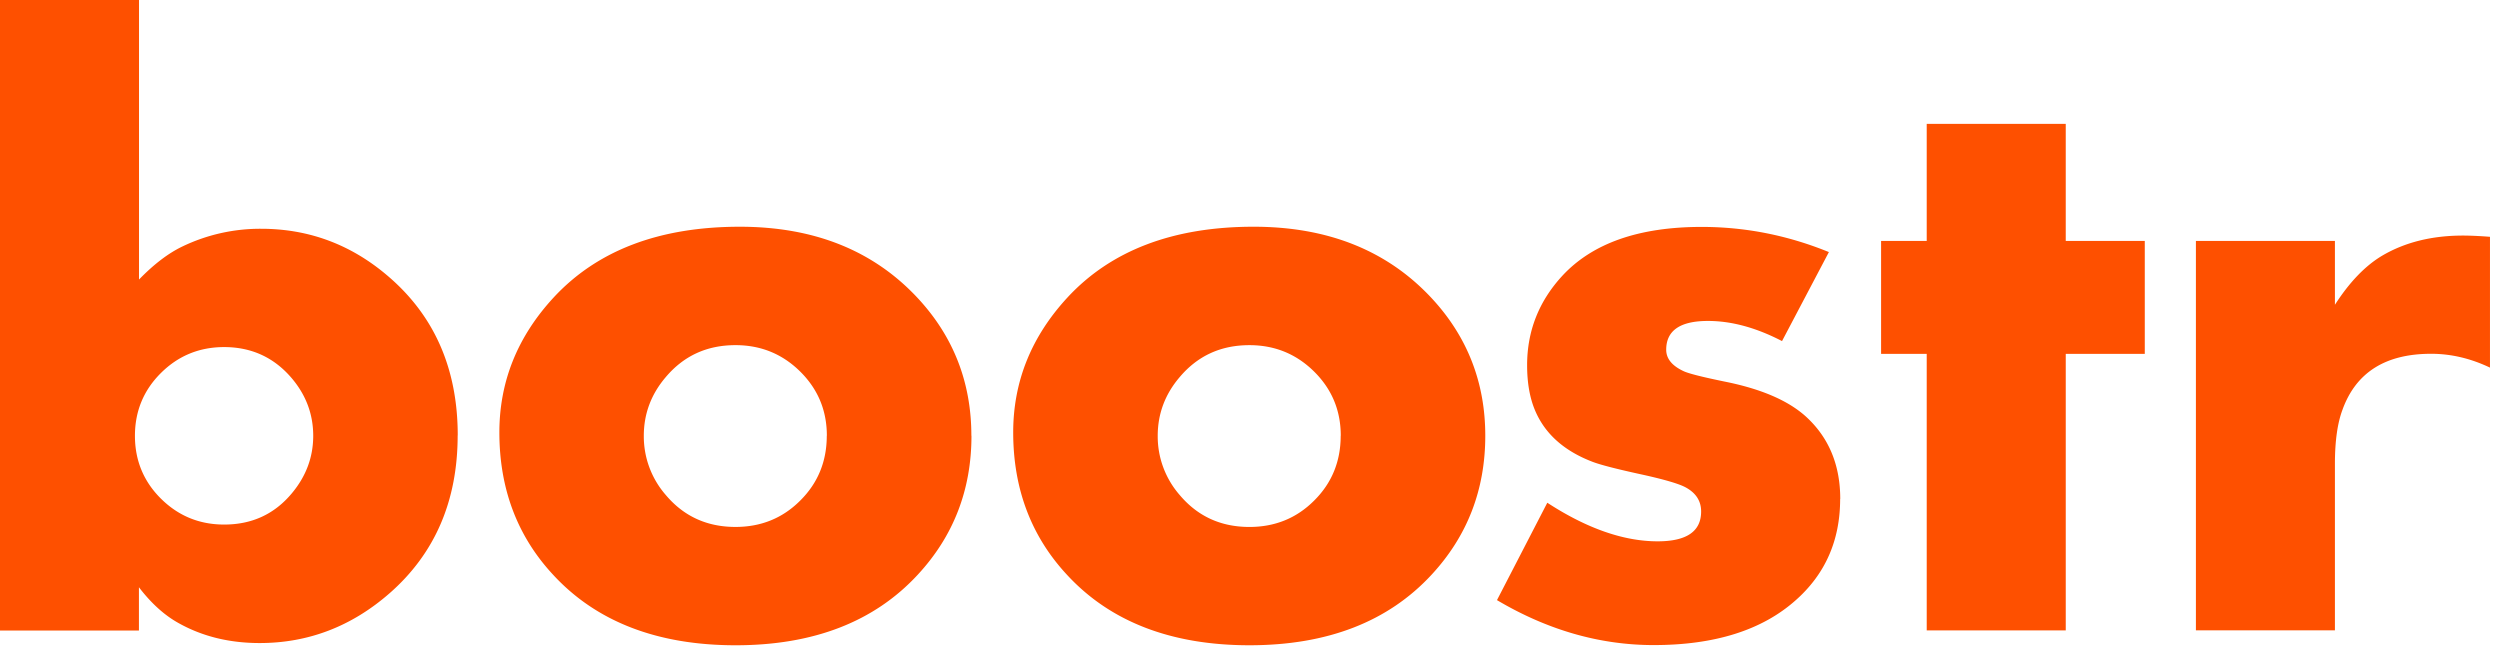
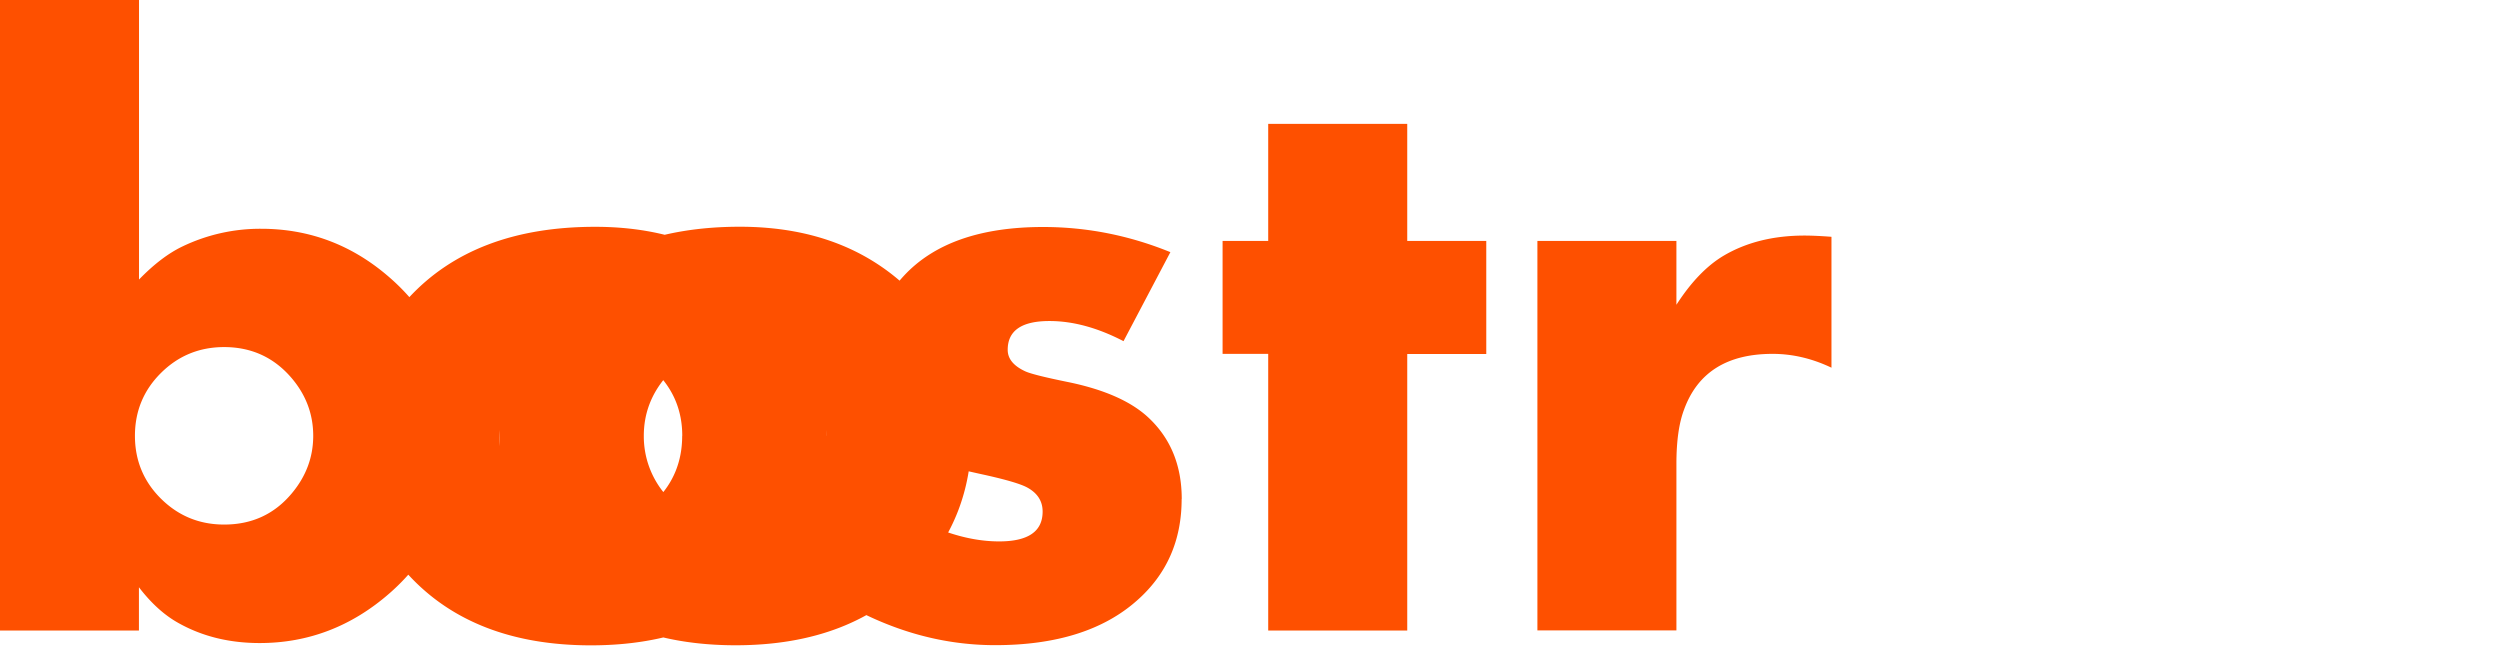
<svg xmlns="http://www.w3.org/2000/svg" width="124" height="33" fill="none">
-   <path fill="#FE5000" d="M22.7 21.599q-.002 4.866-3.372 7.822-2.828 2.474-6.447 2.474-2.24.001-4-.977-1.067-.584-1.99-1.79v2.145H0V0h6.895v13.865q1.11-1.143 2.158-1.642a8.9 8.9 0 0 1 3.894-.876q3.56 0 6.302 2.352 3.455 2.951 3.455 7.9m-7.168.022c0-1.073-.356-2.023-1.064-2.86q-1.312-1.545-3.357-1.546-1.839.002-3.13 1.283c-.861.854-1.292 1.897-1.292 3.118 0 1.222.431 2.265 1.292 3.119q1.295 1.282 3.13 1.283 2.064.002 3.357-1.546c.712-.85 1.064-1.8 1.064-2.86m32.649 0q0 4.018-2.664 6.893c-2.153 2.33-5.164 3.5-9.035 3.5s-6.905-1.166-9.054-3.5q-2.663-2.868-2.663-7.06c0-2.509.892-4.738 2.685-6.682q3.25-3.516 9.243-3.517 5.513.001 8.802 3.517c1.789 1.914 2.681 4.2 2.681 6.85m-7.168 0c0-1.258-.444-2.317-1.327-3.189q-1.325-1.306-3.204-1.305c-1.42 0-2.57.53-3.463 1.59-.725.85-1.085 1.822-1.085 2.907a4.42 4.42 0 0 0 1.085 2.93q1.336 1.59 3.463 1.59c1.266 0 2.338-.433 3.213-1.31q1.313-1.305 1.314-3.21m32.662-.004q0 4.018-2.663 6.893c-2.154 2.33-5.164 3.5-9.036 3.5s-6.904-1.166-9.053-3.5q-2.663-2.868-2.663-7.06c0-2.509.892-4.738 2.685-6.682q3.25-3.516 9.242-3.517 5.512.001 8.803 3.517c1.789 1.914 2.685 4.2 2.685 6.85m-7.168 0c0-1.257-.444-2.316-1.327-3.188q-1.325-1.306-3.204-1.305c-1.42 0-2.57.53-3.463 1.59-.725.85-1.085 1.822-1.085 2.907a4.42 4.42 0 0 0 1.085 2.93q1.336 1.59 3.463 1.59c1.266 0 2.338-.433 3.213-1.31q1.313-1.305 1.314-3.21m24.773 3.135c0 2.054-.742 3.736-2.224 5.037q-2.492 2.206-7.022 2.207c-2.668 0-5.26-.74-7.775-2.23l2.496-4.83c1.965 1.279 3.793 1.914 5.476 1.914q2.156-.001 2.154-1.48 0-.771-.752-1.187-.48-.27-2.175-.644-1.906-.414-2.487-.644-2.09-.807-2.822-2.535-.395-.933-.395-2.247 0-2.535 1.74-4.427 2.242-2.43 6.917-2.431c2.167 0 4.268.416 6.311 1.248l-2.325 4.415c-1.283-.666-2.505-.999-3.674-.999q-2.07 0-2.07 1.428-.001.65.835 1.05c.25.128.99.312 2.215.561q2.695.564 3.973 1.792c1.073 1.024 1.609 2.36 1.609 3.998m15.105-7.195h-3.92v13.716h-6.896V17.553h-2.263V11.95h2.263V6.144h6.896v5.807h3.92zm17.126.683q-1.443-.689-2.927-.688-3.388.001-4.39 2.768-.377.998-.378 2.684v8.264h-6.895V11.951h6.895v3.166q1.085-1.686 2.342-2.434 1.694-.999 4.013-.999.542.001 1.336.061v6.495z" />
+   <path fill="#FE5000" d="M22.7 21.599q-.002 4.866-3.372 7.822-2.828 2.474-6.447 2.474-2.24.001-4-.977-1.067-.584-1.99-1.79v2.145H0V0h6.895v13.865q1.11-1.143 2.158-1.642a8.9 8.9 0 0 1 3.894-.876q3.56 0 6.302 2.352 3.455 2.951 3.455 7.9m-7.168.022c0-1.073-.356-2.023-1.064-2.86q-1.312-1.545-3.357-1.546-1.839.002-3.13 1.283c-.861.854-1.292 1.897-1.292 3.118 0 1.222.431 2.265 1.292 3.119q1.295 1.282 3.13 1.283 2.064.002 3.357-1.546c.712-.85 1.064-1.8 1.064-2.86m32.649 0q0 4.018-2.664 6.893c-2.153 2.33-5.164 3.5-9.035 3.5s-6.905-1.166-9.054-3.5q-2.663-2.868-2.663-7.06c0-2.509.892-4.738 2.685-6.682q3.25-3.516 9.243-3.517 5.513.001 8.802 3.517c1.789 1.914 2.681 4.2 2.681 6.85m-7.168 0c0-1.258-.444-2.317-1.327-3.189q-1.325-1.306-3.204-1.305c-1.42 0-2.57.53-3.463 1.59-.725.85-1.085 1.822-1.085 2.907a4.42 4.42 0 0 0 1.085 2.93q1.336 1.59 3.463 1.59c1.266 0 2.338-.433 3.213-1.31q1.313-1.305 1.314-3.21q0 4.018-2.663 6.893c-2.154 2.33-5.164 3.5-9.036 3.5s-6.904-1.166-9.053-3.5q-2.663-2.868-2.663-7.06c0-2.509.892-4.738 2.685-6.682q3.25-3.516 9.242-3.517 5.512.001 8.803 3.517c1.789 1.914 2.685 4.2 2.685 6.85m-7.168 0c0-1.257-.444-2.316-1.327-3.188q-1.325-1.306-3.204-1.305c-1.42 0-2.57.53-3.463 1.59-.725.85-1.085 1.822-1.085 2.907a4.42 4.42 0 0 0 1.085 2.93q1.336 1.59 3.463 1.59c1.266 0 2.338-.433 3.213-1.31q1.313-1.305 1.314-3.21m24.773 3.135c0 2.054-.742 3.736-2.224 5.037q-2.492 2.206-7.022 2.207c-2.668 0-5.26-.74-7.775-2.23l2.496-4.83c1.965 1.279 3.793 1.914 5.476 1.914q2.156-.001 2.154-1.48 0-.771-.752-1.187-.48-.27-2.175-.644-1.906-.414-2.487-.644-2.09-.807-2.822-2.535-.395-.933-.395-2.247 0-2.535 1.74-4.427 2.242-2.43 6.917-2.431c2.167 0 4.268.416 6.311 1.248l-2.325 4.415c-1.283-.666-2.505-.999-3.674-.999q-2.07 0-2.07 1.428-.001.65.835 1.05c.25.128.99.312 2.215.561q2.695.564 3.973 1.792c1.073 1.024 1.609 2.36 1.609 3.998m15.105-7.195h-3.92v13.716h-6.896V17.553h-2.263V11.95h2.263V6.144h6.896v5.807h3.92zm17.126.683q-1.443-.689-2.927-.688-3.388.001-4.39 2.768-.377.998-.378 2.684v8.264h-6.895V11.951h6.895v3.166q1.085-1.686 2.342-2.434 1.694-.999 4.013-.999.542.001 1.336.061v6.495z" />
</svg>